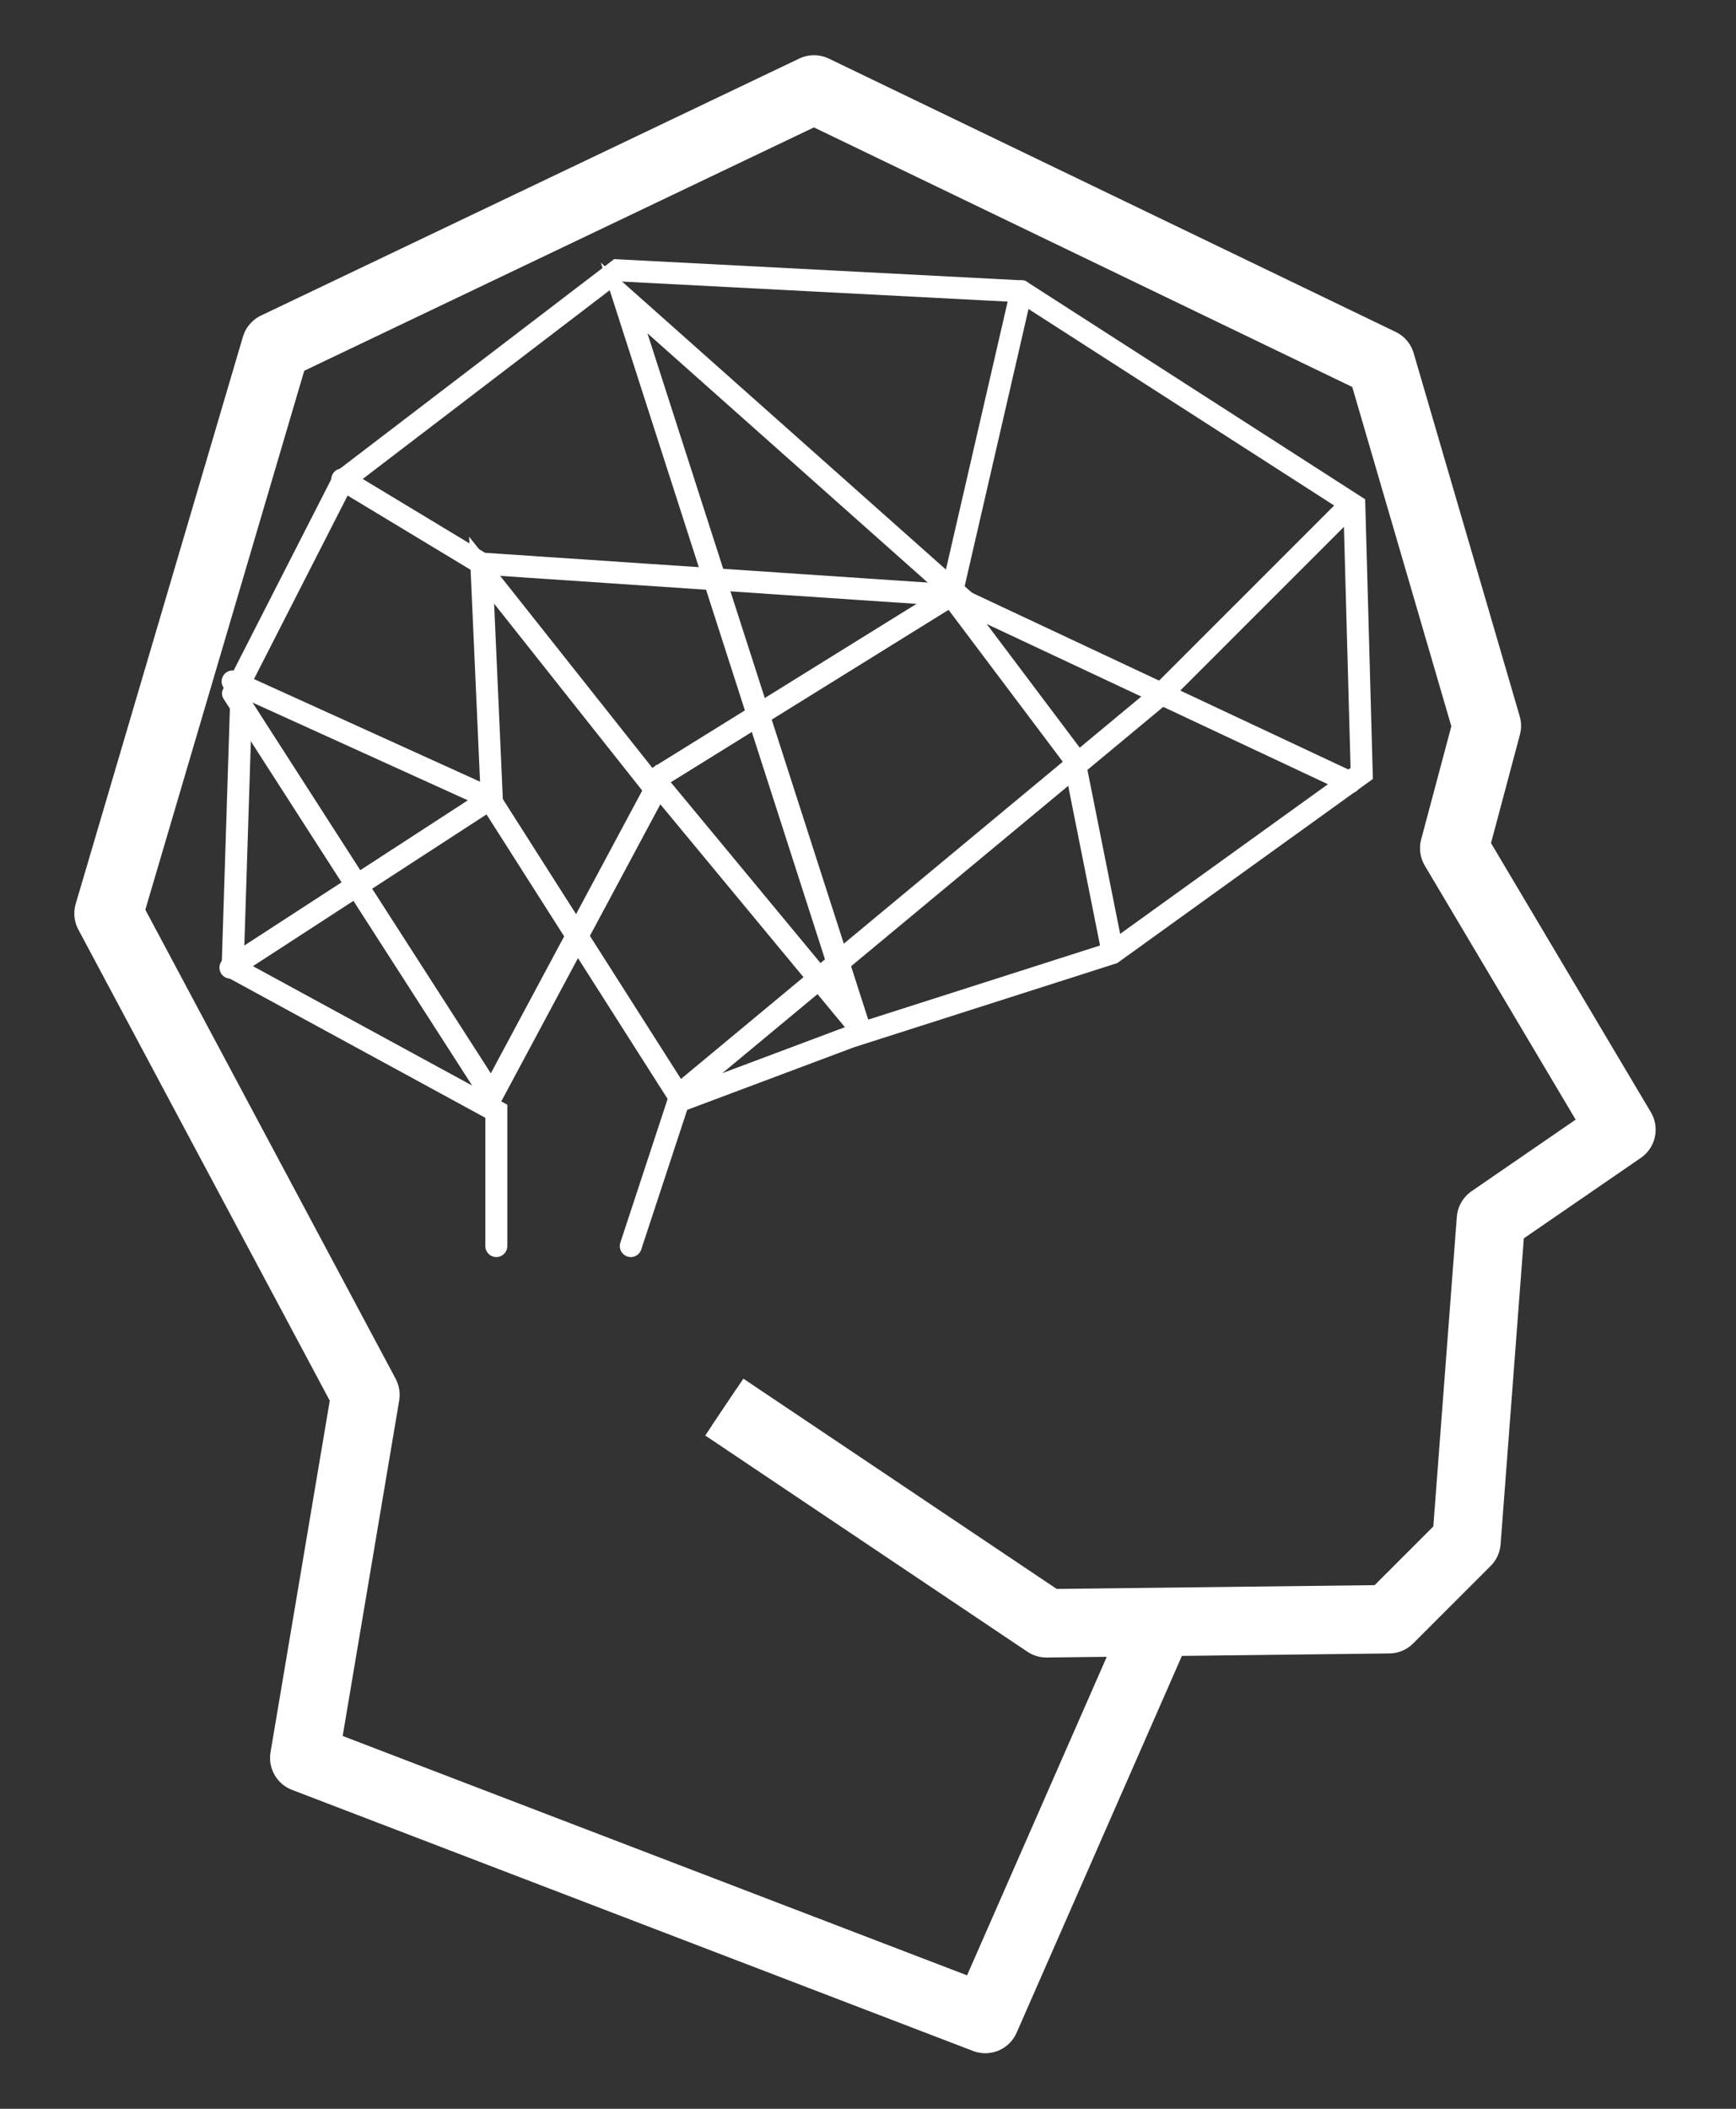
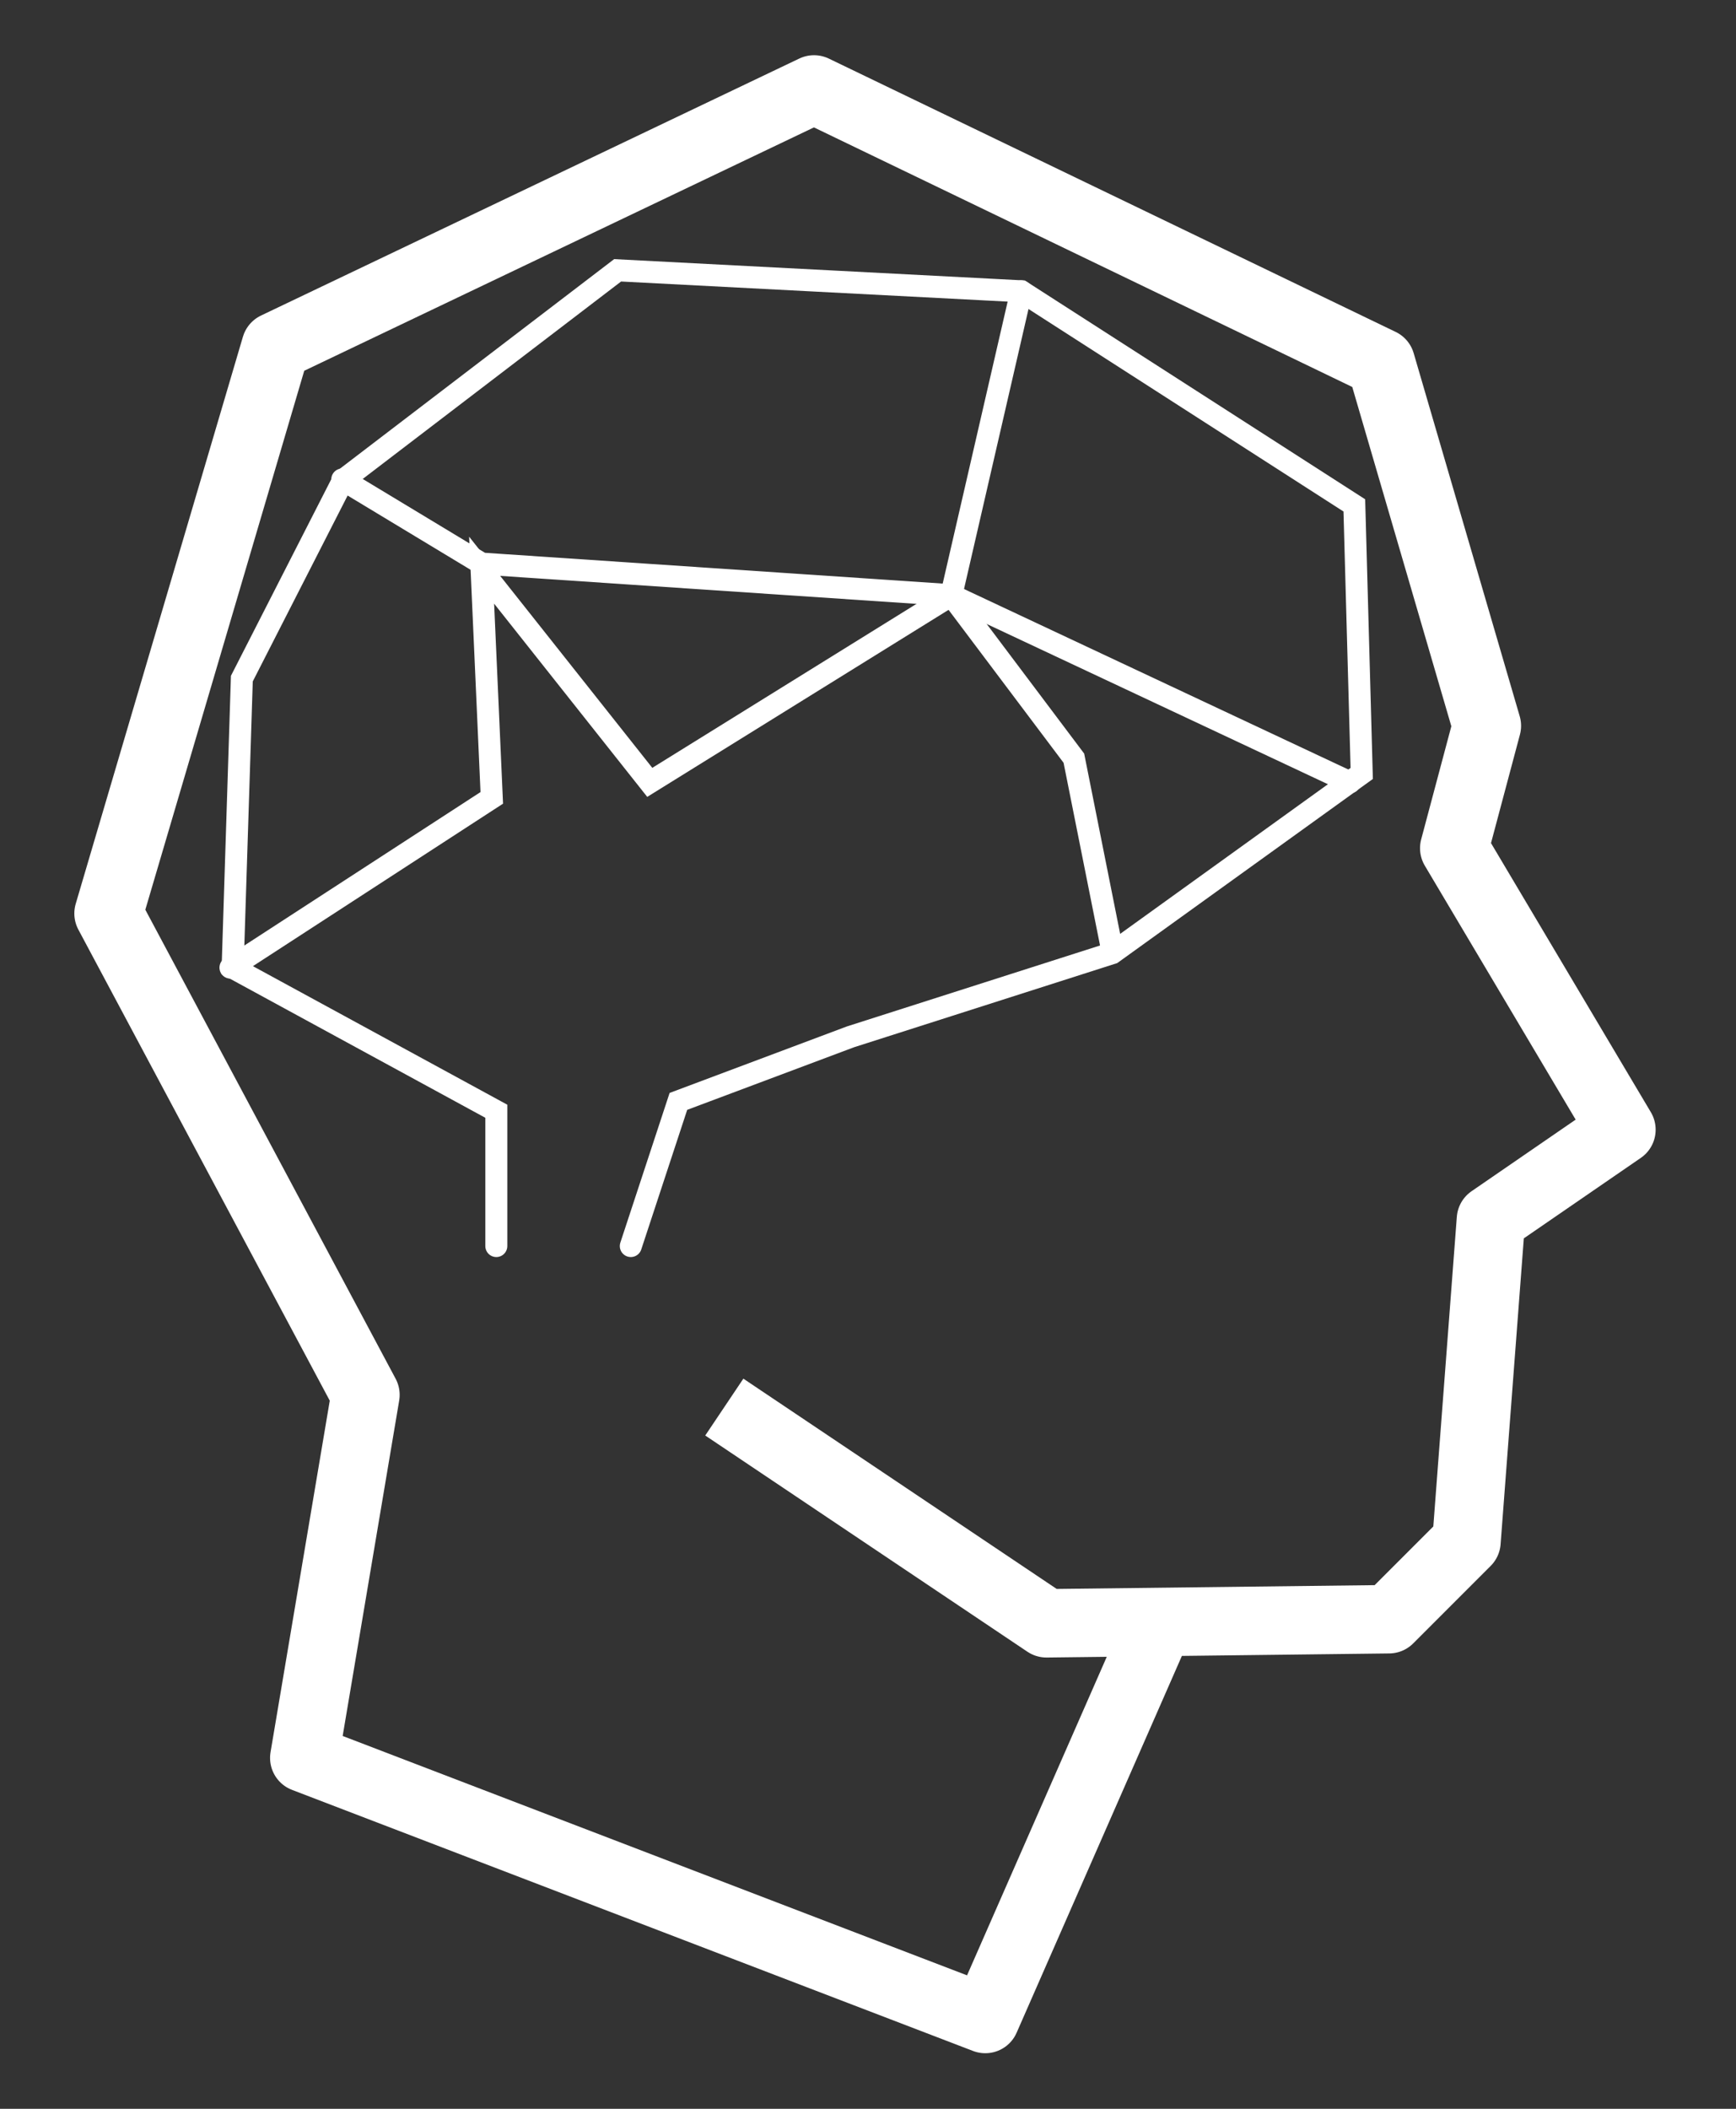
<svg xmlns="http://www.w3.org/2000/svg" id="eS6f4zeClqj1" viewBox="300 -200 1400 1700" shape-rendering="geometricPrecision" text-rendering="geometricPrecision" project-id="c323e86811e145b49e8e9e9fbae94276" export-id="69ff1494dd744ef9b7b13a34cd5d608a" cached="false">
  <rect x="300" y="-200" width="1400" height="1700" fill="#333333" stroke="none" />
  <g transform="matrix(1.971 0 0 1.971-906.326-380.005)">
    <path d="M815.109,600.965v-55.136L707.22,487.092l3.773-118.207l41.469-81.229l112.284-85.769l165.169,8.582l136.257,87.564l3.028,109.632-102.089,73.499-107.11,34.239-70.39,26.395-19.476,59.166" fill="none" stroke="#fff" stroke-width="9" stroke-linecap="round" />
-     <path d="M711.721,372.159L813.251,545.186l65.444-133.869L957.376,515.405L865.288,201.888l135.16,131.665" transform="matrix(1.041 0 0 0.95-33.357 21.416)" fill="none" stroke="#fff" stroke-width="9" stroke-linecap="round" />
-     <path d="M707.22,370.04l104.907,47.618l77.483,121.684l197.018-163.612l77.706-77.697" fill="none" stroke="#fff" stroke-width="9" stroke-linecap="round" />
    <path d="M1164.334,411.317l-163.062-76.553-192.173-12.921-57.019-34.417" fill="none" stroke="#fff" stroke-width="9" stroke-linecap="round" />
    <path d="M706.334,487.092l106.917-69.434-4.152-93.125l68.797,86.784l123.376-76.553l28.642-124.295" fill="none" stroke="#fff" stroke-width="9" stroke-linecap="round" />
    <path d="M1067.11,480.004l-15.688-78.578-50.15-66.662" fill="none" stroke="#fff" stroke-width="9" stroke-linecap="round" />
  </g>
  <g transform="matrix(1.971 0 0 1.971-902.046-388.566)">
    <path d="M1084.745,757.934l-71.745,163.511L734.364,814.663l25.027-148.495L654.277,469.287l68.408-231.919l220.24-105.114l231.919,111.788l43.381,148.495-13.348,50.054l68.408,115.125-53.391,36.707-10.011,131.81-31.701,31.701-140.152,1.668-131.81-88.43" fill="none" stroke="#fff" stroke-width="28" stroke-linejoin="round" />
-     <path d="M1084.745,757.934l-71.745,163.511L734.364,814.663l25.027-148.495L654.277,469.287l68.408-231.919l220.24-105.114l231.919,111.788l43.381,148.495-13.348,50.054l68.408,115.125-53.391,36.707-10.011,131.81-31.701,31.701-140.152,1.668-131.81-88.43" fill="none" stroke="#fff" stroke-width="18" stroke-linejoin="round" />
  </g>
</svg>